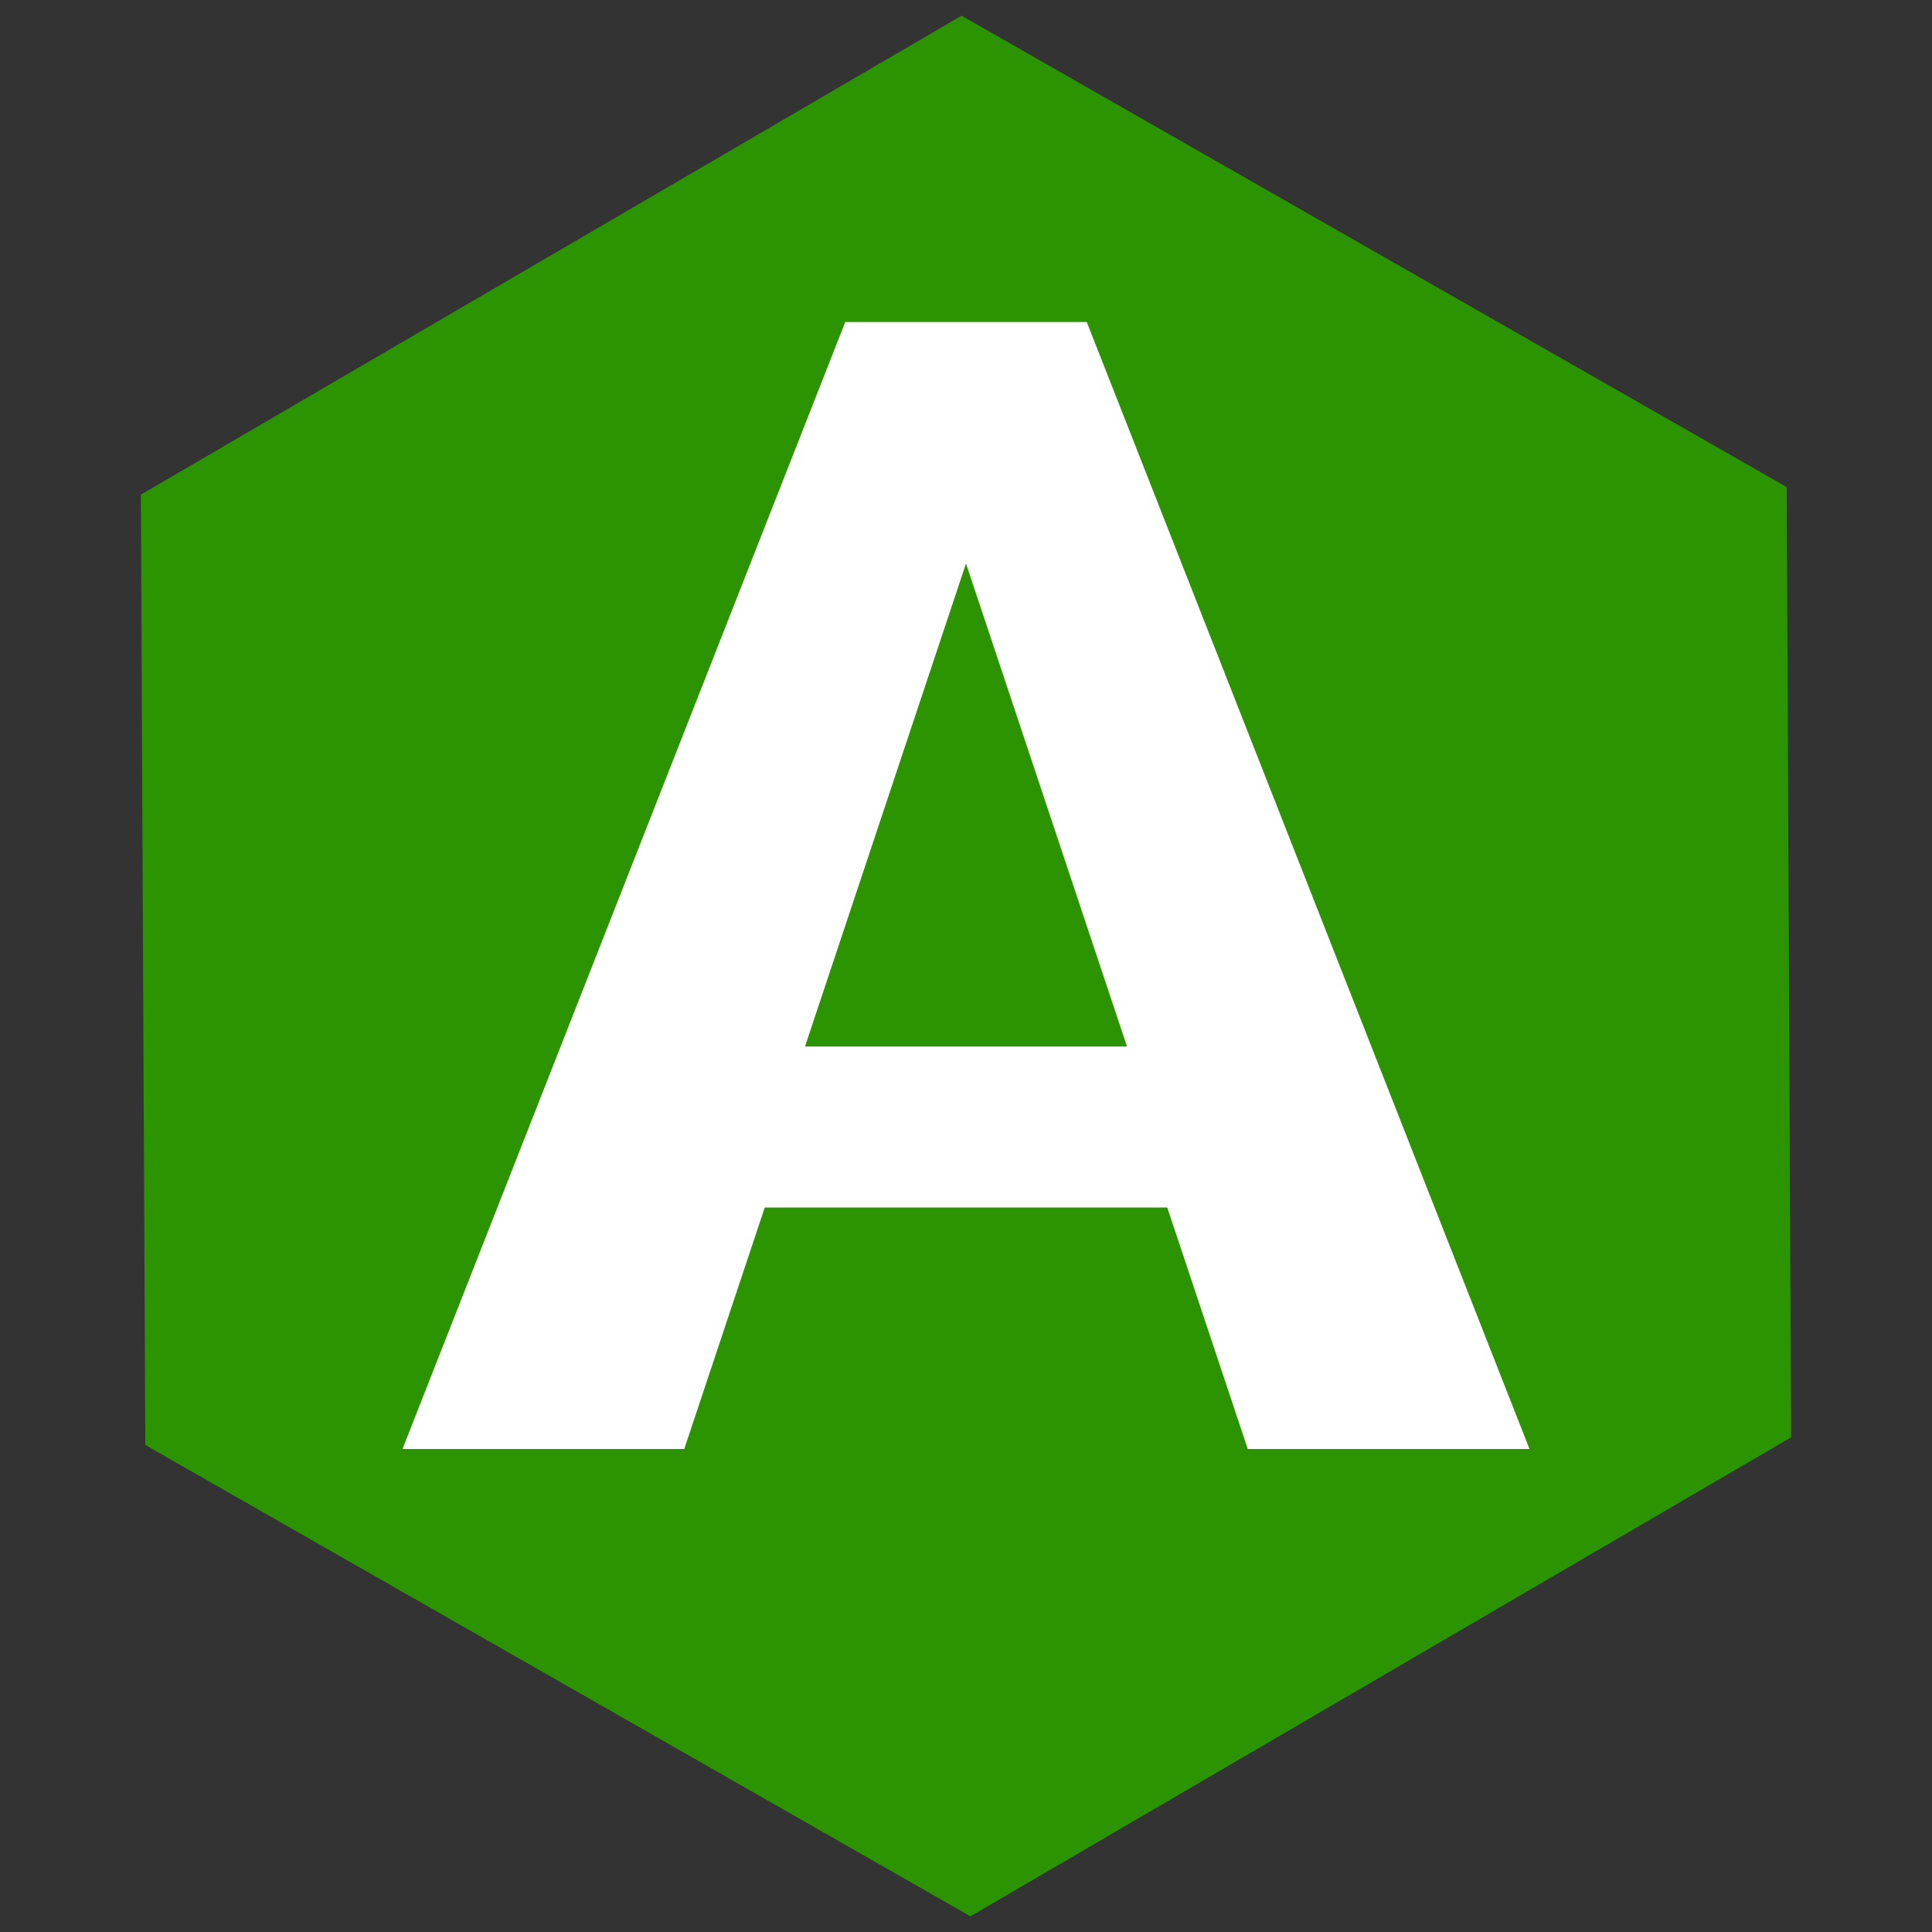
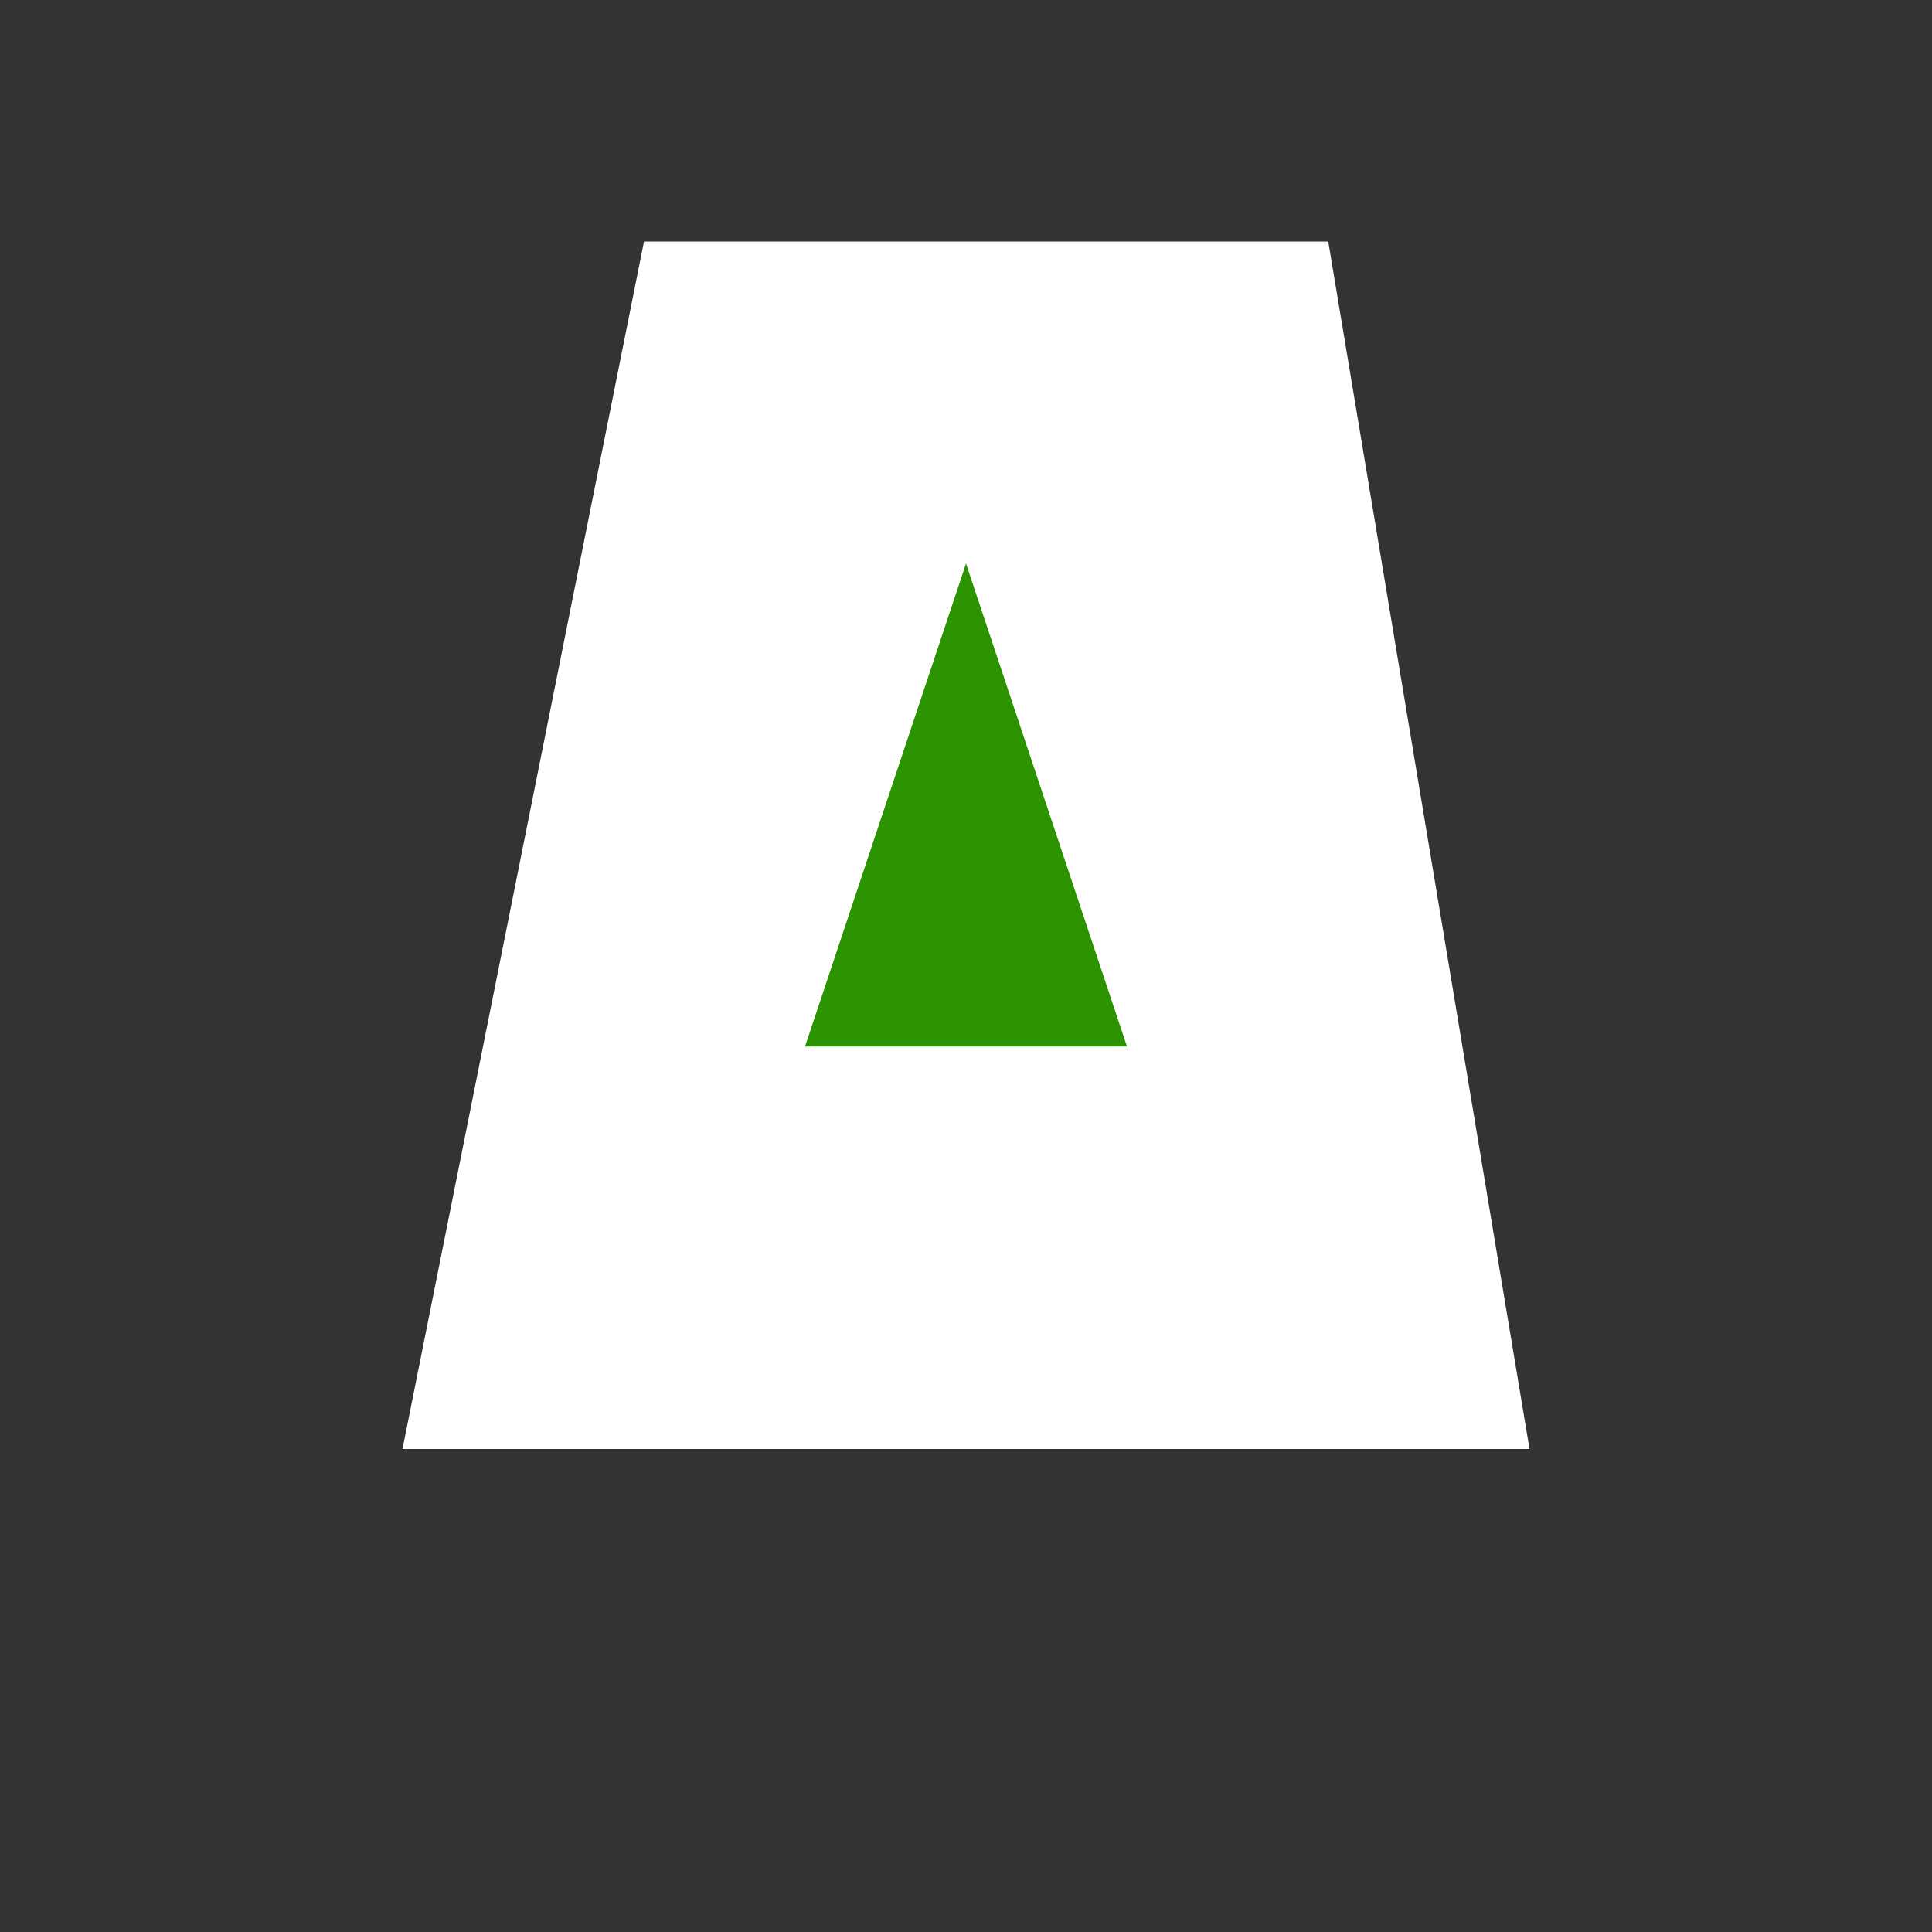
<svg xmlns="http://www.w3.org/2000/svg" viewBox="0 0 48 48" class="ddbc-svg ddbc-advantage-svg ddbc-svg--positive">
  <rect x="0" y="0" width="48" height="48" fill="#333333" stroke="none" />
  <g>
    <polygon fill="#fff" points="33 6 38 36 10 36 16 6" />
    <polygon fill="#2C9400" points="24 14 28 26 20 26 24 14" />
-     <path fill="#2C9400" d="M44.39,12.1,23.89.39,3.5,12.29,3.61,35.9l20.5,11.71L44.5,35.71ZM31,36l-2-6H19l-2,6H10L21,8h6L38,36Z" />
  </g>
</svg>